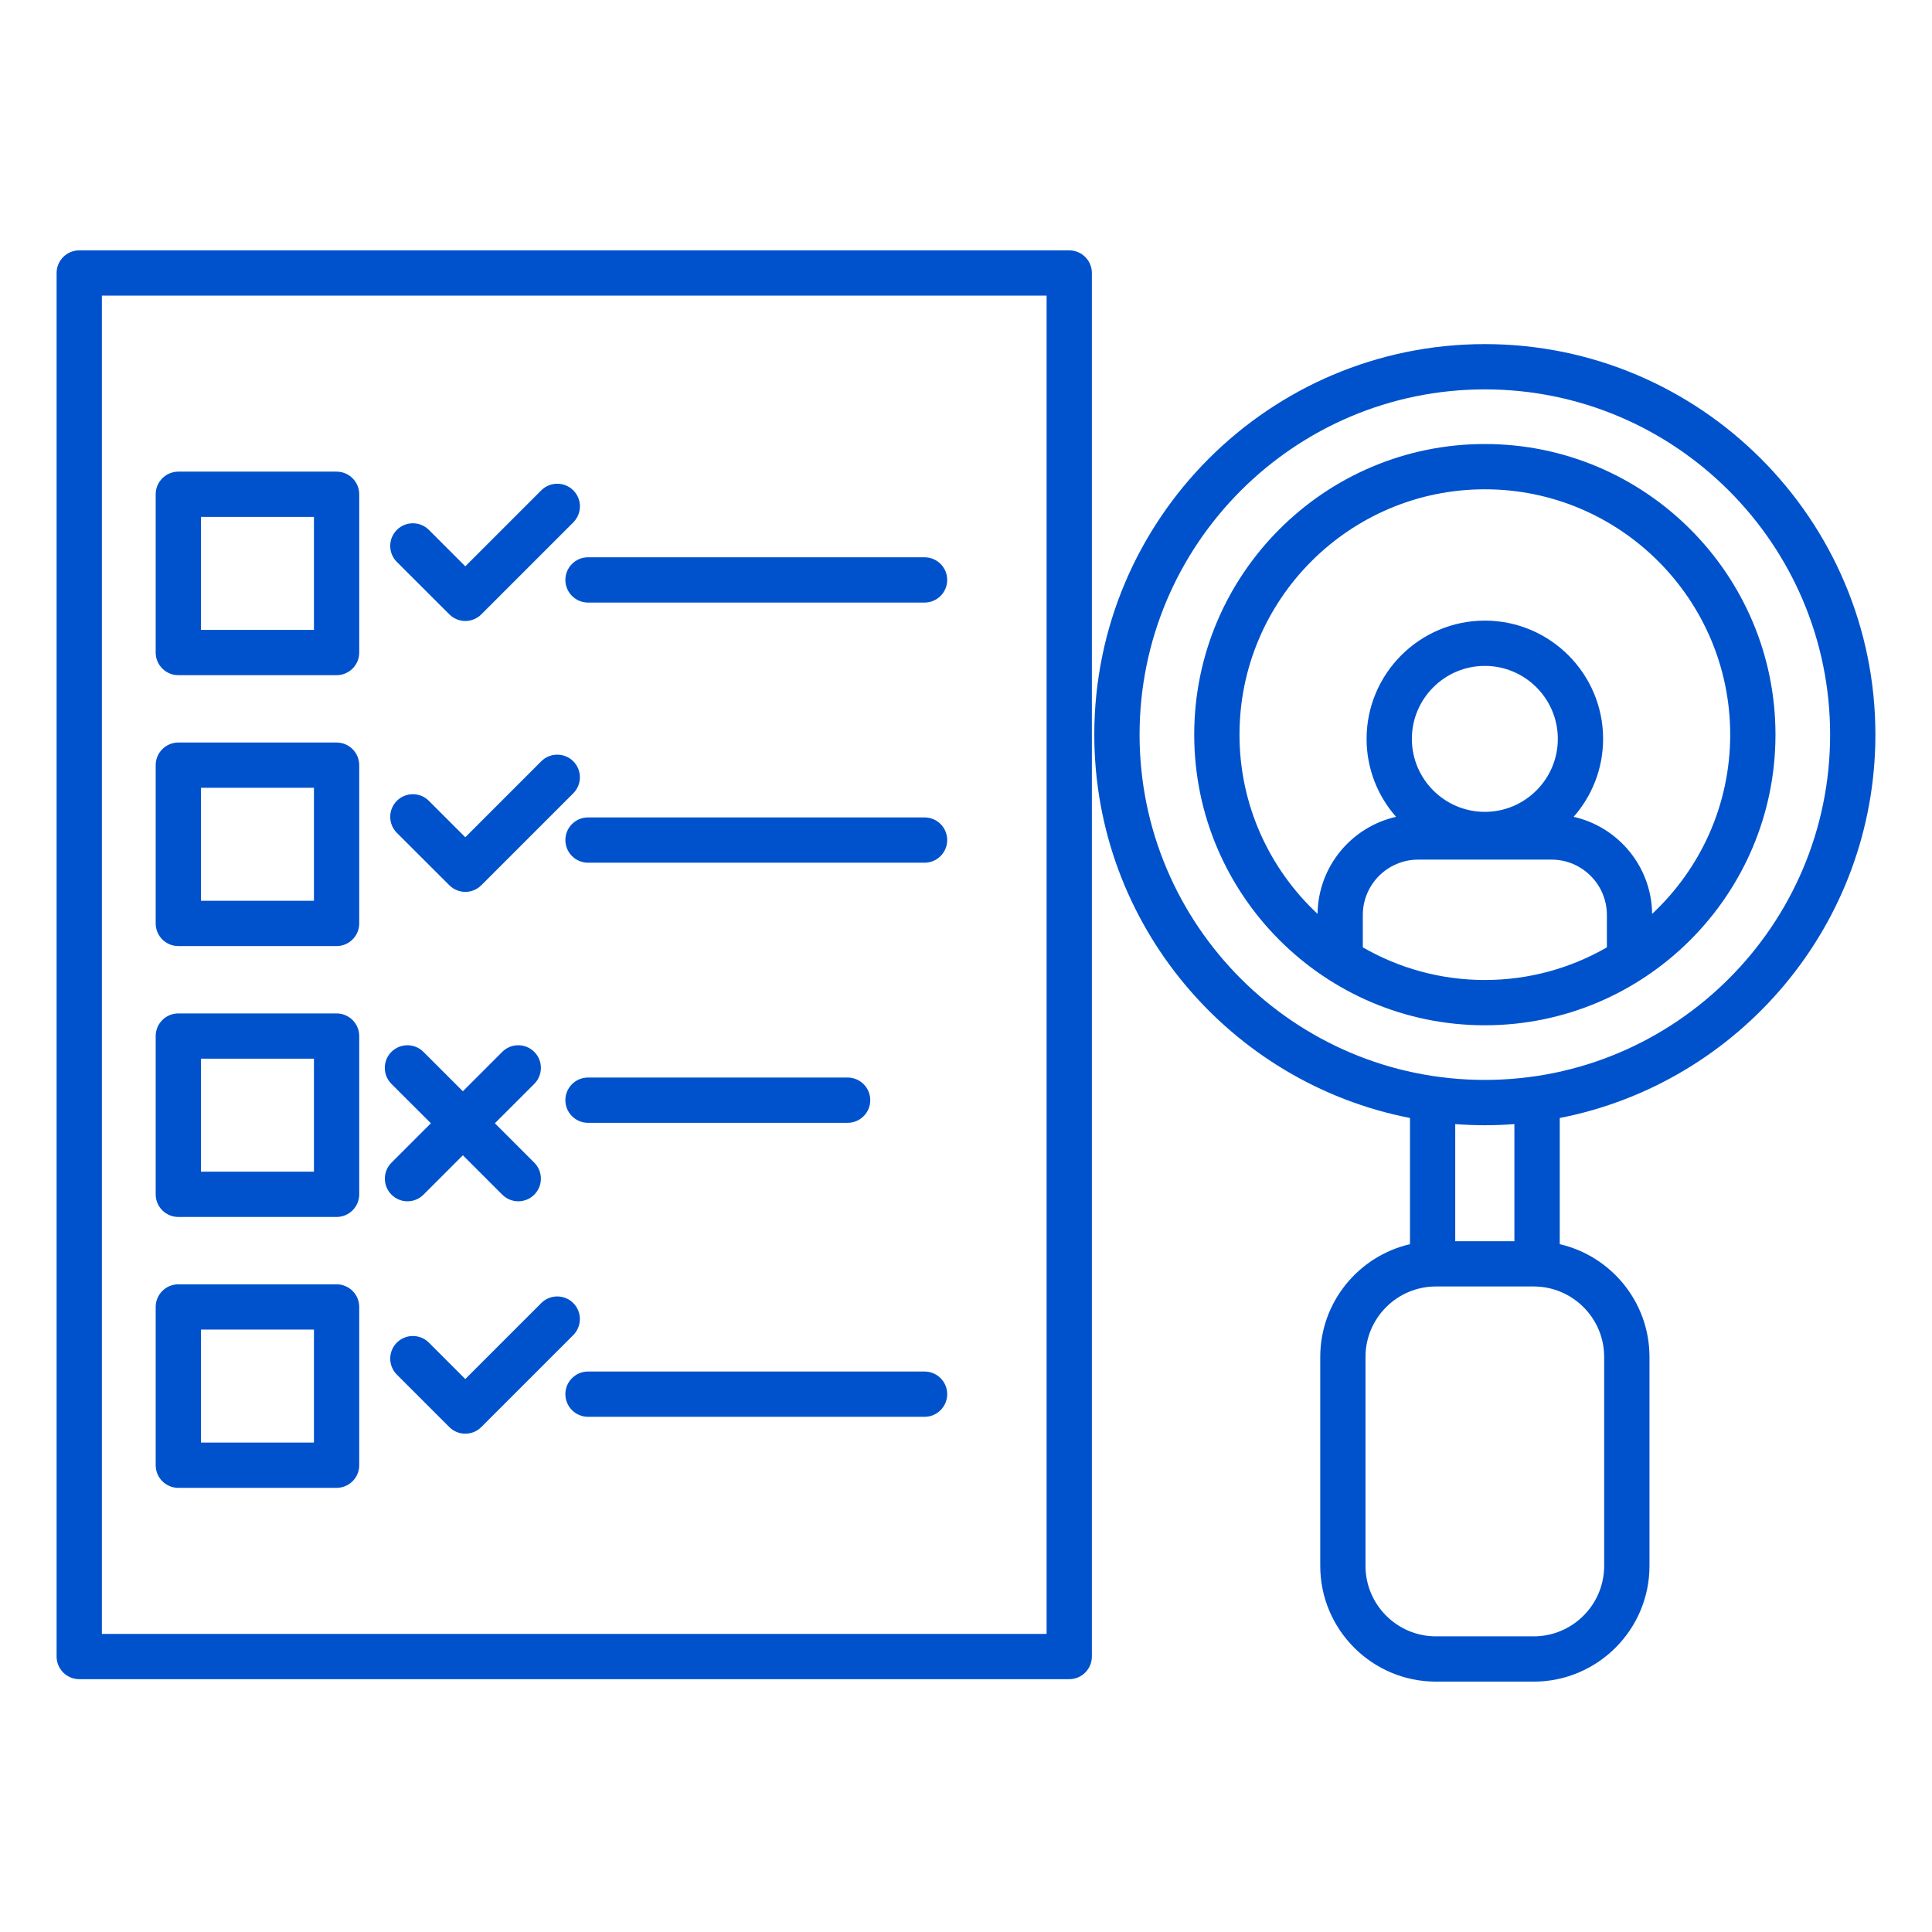
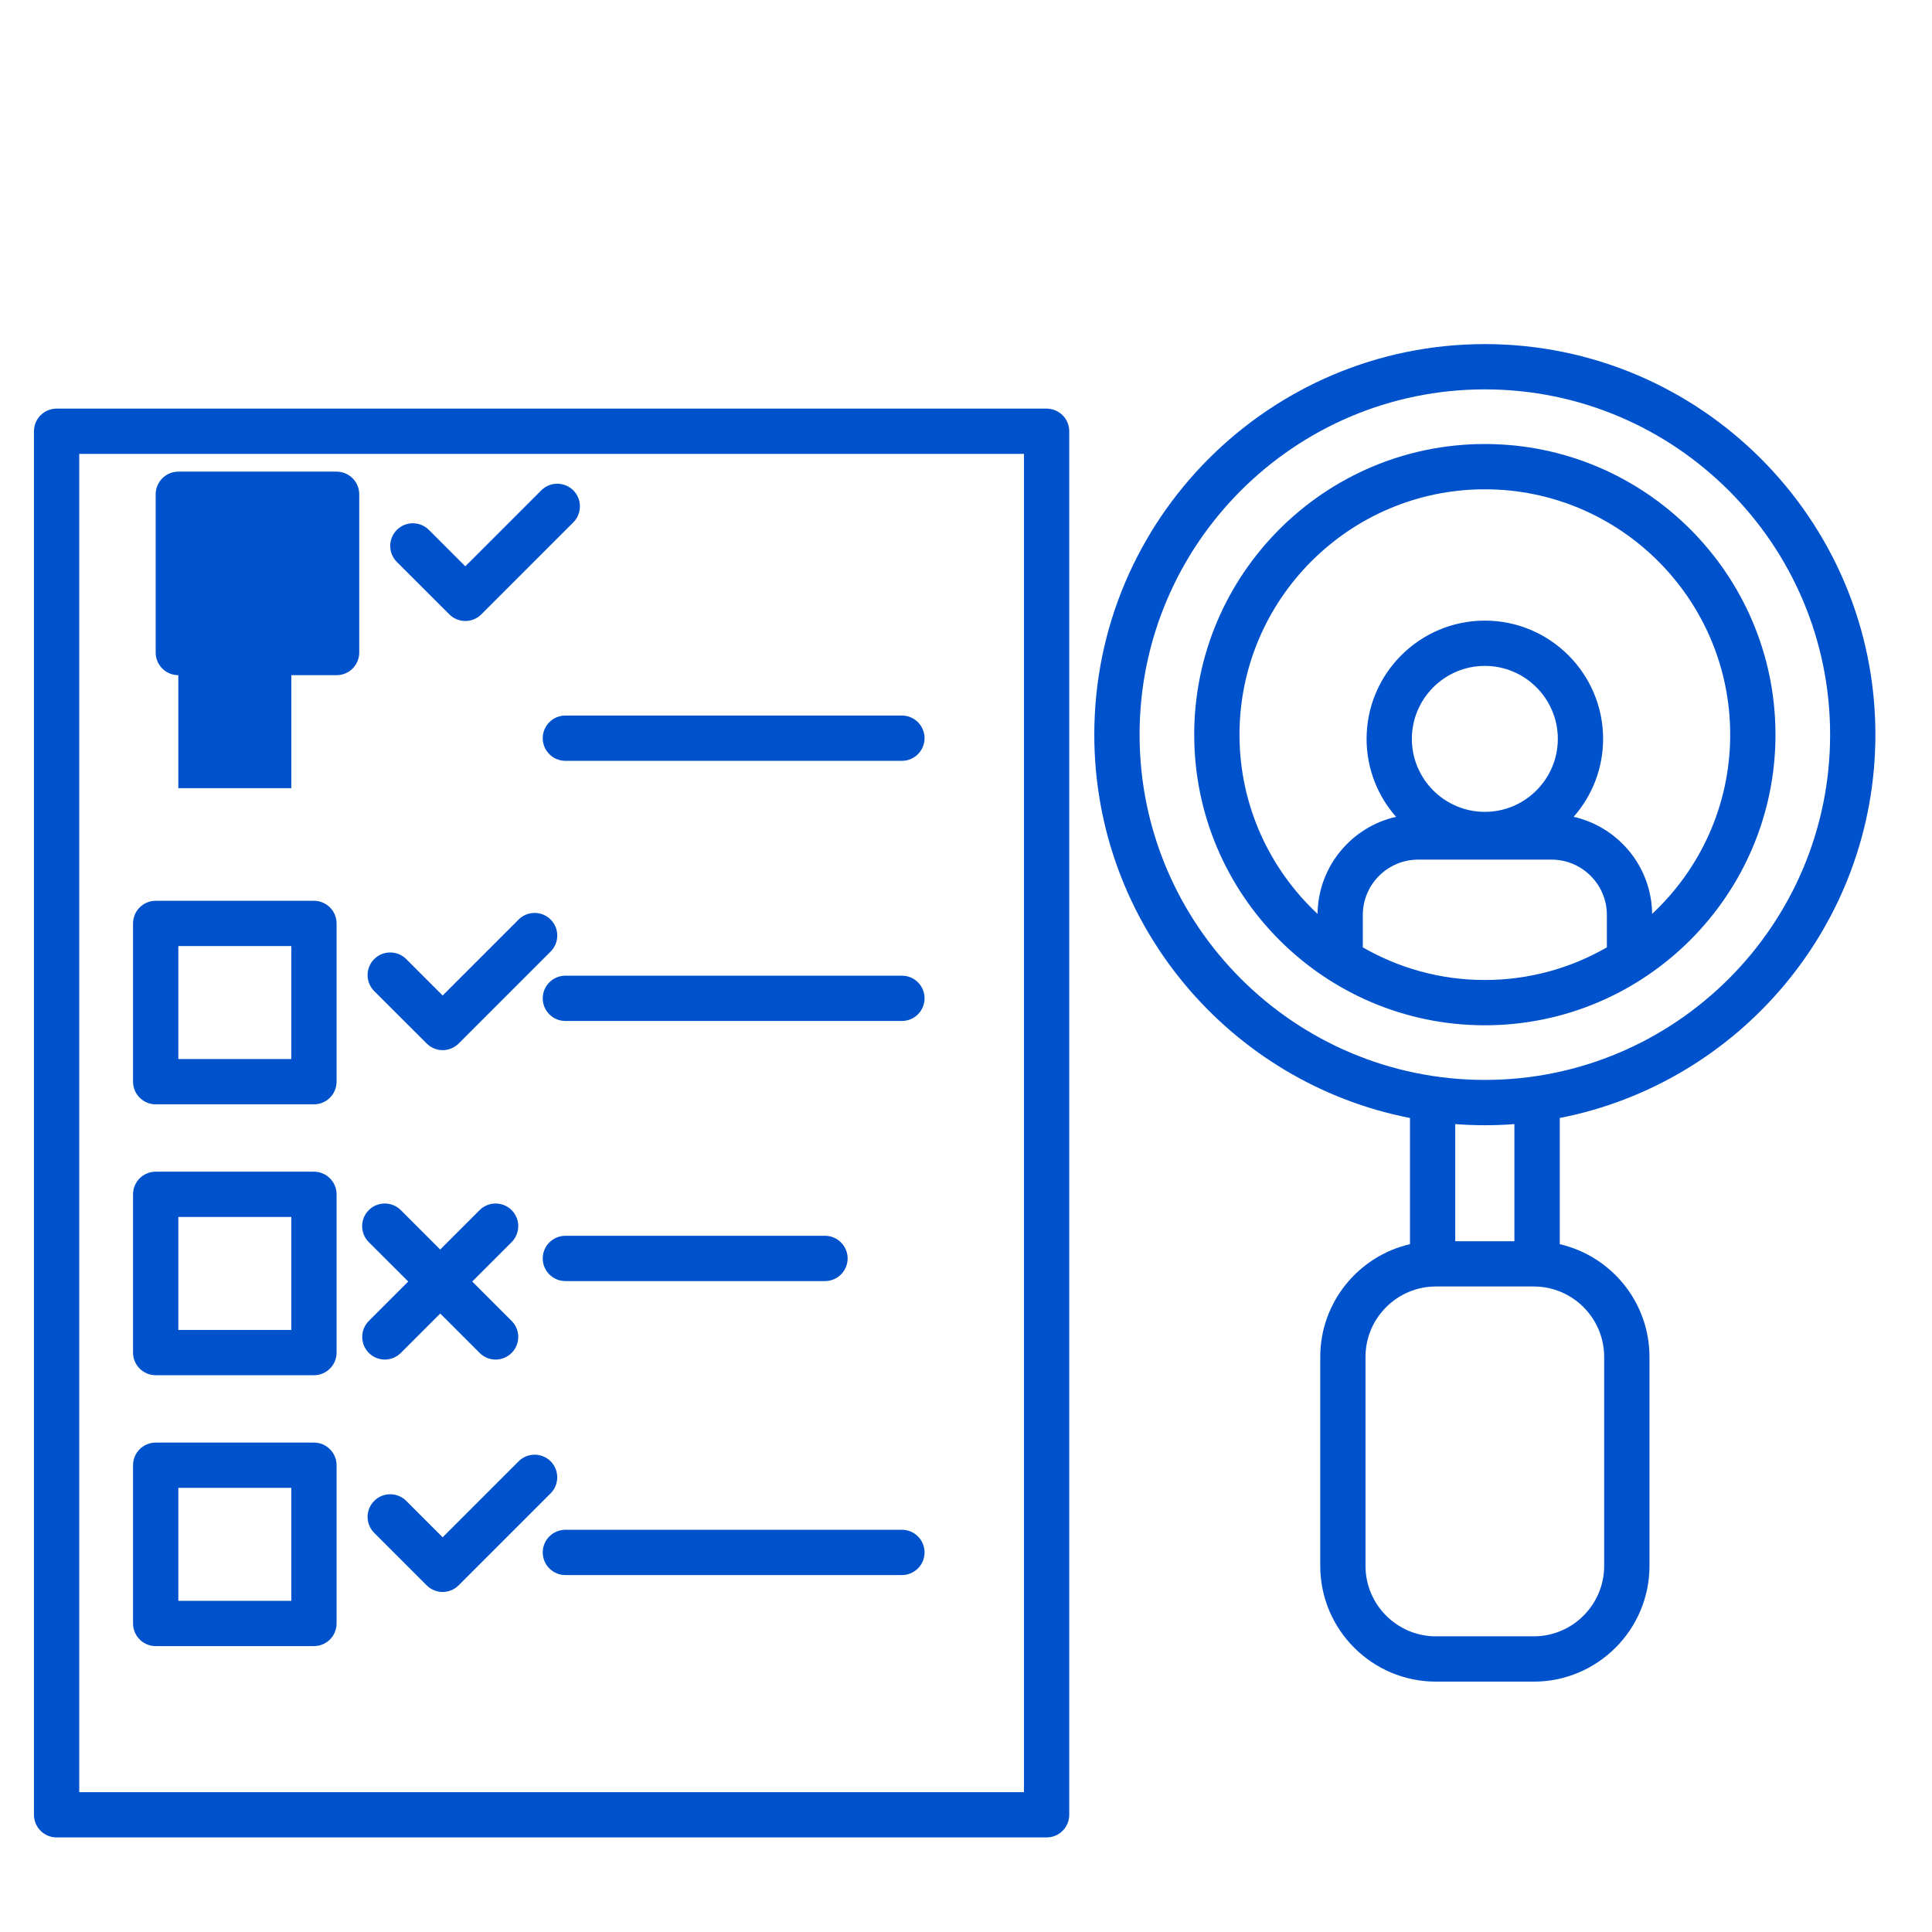
<svg xmlns="http://www.w3.org/2000/svg" id="Layer_1" enable-background="new 0 0 512 512" viewBox="0 0 512 512" width="300" height="300" version="1.1">
  <g width="100%" height="100%" transform="matrix(1,0,0,1,0,0)">
-     <path d="m497 194.69c0-57.07-46.43-103.5-103.5-103.5s-103.5 46.43-103.5 103.5c0 50.29 36.05 92.3 83.66 101.59v33.44c-13.6 3.14-23.78 15.34-23.78 29.88v55.37c0 16.92 13.76 30.68 30.68 30.68h25.89c16.91 0 30.68-13.76 30.68-30.68v-55.37c0-14.54-10.17-26.74-23.78-29.88v-33.44c47.6-9.29 83.65-51.3 83.65-101.59zm-195 0c0-50.46 41.05-91.5 91.5-91.5s91.5 41.05 91.5 91.5-41.05 91.5-91.5 91.5-91.5-41.05-91.5-91.5zm123.12 164.91v55.37c0 10.3-8.38 18.68-18.68 18.68h-25.89c-10.3 0-18.68-8.38-18.68-18.68v-55.37c0-10.3 8.38-18.67 18.68-18.67h25.89c10.3 0 18.68 8.37 18.68 18.67zm-23.78-30.67h-15.69v-31.03c2.59.19 5.2.3 7.84.3s5.25-.1 7.84-.3v31.03zm69.18-134.24c0-42.47-34.55-77.02-77.02-77.02s-77.02 34.55-77.02 77.02 34.55 77.02 77.02 77.02 77.02-34.55 77.02-77.02zm-109.36 56.37v-8.58c0-8.09 6.58-14.67 14.67-14.67h35.34c8.09 0 14.67 6.58 14.67 14.67v8.58c-9.53 5.49-20.57 8.65-32.34 8.65s-22.81-3.16-32.34-8.65zm32.34-35.91c-10.66 0-19.34-8.68-19.34-19.34s8.68-19.34 19.34-19.34 19.34 8.68 19.34 19.34-8.68 19.34-19.34 19.34zm-65.02-20.46c0-35.85 29.17-65.02 65.02-65.02s65.02 29.17 65.02 65.02c0 18.73-7.97 35.62-20.69 47.5-.14-12.56-9-23.06-20.8-25.72 4.85-5.52 7.81-12.75 7.81-20.66 0-17.28-14.06-31.34-31.34-31.34s-31.34 14.06-31.34 31.34c0 7.91 2.95 15.14 7.81 20.66-11.8 2.66-20.66 13.16-20.8 25.72-12.72-11.88-20.69-28.77-20.69-47.5zm-223.31-45.77c-2.34-2.34-2.34-6.14 0-8.49 2.34-2.34 6.14-2.34 8.49 0l9.65 9.65 20.13-20.13c2.34-2.34 6.14-2.34 8.49 0s2.34 6.14 0 8.49l-24.37 24.37c-1.17 1.17-2.71 1.76-4.24 1.76s-3.07-.59-4.24-1.76zm-57.91 30.01h41.94c3.31 0 6-2.69 6-6v-41.94c0-3.31-2.69-6-6-6h-41.94c-3.31 0-6 2.69-6 6v41.94c0 3.32 2.69 6 6 6zm6-41.94h29.94v29.94h-29.94zm230.1-70.64h-262.36c-3.31 0-6 2.69-6 6v366.65c0 3.31 2.69 6 6 6h262.36c3.31 0 6-2.69 6-6v-366.65c0-3.31-2.69-6-6-6zm-6 366.65h-250.36v-354.65h250.36zm-172.19-212.29c-2.34-2.34-2.34-6.14 0-8.48s6.14-2.34 8.49 0l9.65 9.65 20.13-20.13c2.34-2.34 6.14-2.34 8.49 0 2.34 2.34 2.34 6.14 0 8.48l-24.37 24.37c-1.17 1.17-2.71 1.76-4.24 1.76s-3.07-.59-4.24-1.76zm-57.91 30.01h41.94c3.31 0 6-2.69 6-6v-41.94c0-3.31-2.69-6-6-6h-41.94c-3.31 0-6 2.69-6 6v41.94c0 3.32 2.69 6 6 6zm6-41.94h29.94v29.94h-29.94zm-6 113.73h41.94c3.31 0 6-2.69 6-6v-41.94c0-3.31-2.69-6-6-6h-41.94c-3.31 0-6 2.69-6 6v41.94c0 3.32 2.69 6 6 6zm6-41.94h29.94v29.94h-29.94zm98.66 73.25-24.37 24.37c-1.17 1.17-2.71 1.76-4.24 1.76s-3.07-.59-4.24-1.76l-13.9-13.9c-2.34-2.34-2.34-6.14 0-8.48s6.14-2.34 8.49 0l9.65 9.65 20.13-20.13c2.34-2.34 6.14-2.34 8.49 0 2.33 2.34 2.33 6.14-.01 8.49zm-104.66 40.48h41.94c3.31 0 6-2.69 6-6v-41.94c0-3.31-2.69-6-6-6h-41.94c-3.31 0-6 2.69-6 6v41.94c0 3.31 2.69 6 6 6zm6-41.94h29.94v29.94h-29.94zm50.47-65.12c-2.34-2.34-2.34-6.14 0-8.48s6.14-2.34 8.49 0l10.44 10.44 10.44-10.44c2.34-2.34 6.14-2.34 8.49 0 2.34 2.34 2.34 6.14 0 8.48l-10.44 10.44 10.44 10.44c2.34 2.34 2.34 6.14 0 8.48-1.17 1.17-2.71 1.76-4.24 1.76s-3.07-.59-4.24-1.76l-10.44-10.44-10.44 10.44c-1.17 1.17-2.71 1.76-4.24 1.76s-3.07-.59-4.24-1.76c-2.34-2.34-2.34-6.14 0-8.48l10.44-10.44zm52.1-139.55h89.19c3.31 0 6 2.69 6 6s-2.69 6-6 6h-89.19c-3.31 0-6-2.69-6-6s2.69-6 6-6zm95.19 74.94c0 3.31-2.69 6-6 6h-89.19c-3.31 0-6-2.69-6-6s2.69-6 6-6h89.19c3.32 0 6 2.68 6 6zm-95.19 74.93c-3.31 0-6-2.69-6-6s2.69-6 6-6h68.8c3.31 0 6 2.69 6 6s-2.69 6-6 6zm95.19 71.91c0 3.31-2.69 6-6 6h-89.19c-3.31 0-6-2.69-6-6s2.69-6 6-6h89.19c3.32 0 6 2.69 6 6z" fill="#0052cc" fill-opacity="1" data-original-color="#000000ff" stroke="none" stroke-opacity="1" />
+     <path d="m497 194.69c0-57.07-46.43-103.5-103.5-103.5s-103.5 46.43-103.5 103.5c0 50.29 36.05 92.3 83.66 101.59v33.44c-13.6 3.14-23.78 15.34-23.78 29.88v55.37c0 16.92 13.76 30.68 30.68 30.68h25.89c16.91 0 30.68-13.76 30.68-30.68v-55.37c0-14.54-10.17-26.74-23.78-29.88v-33.44c47.6-9.29 83.65-51.3 83.65-101.59zm-195 0c0-50.46 41.05-91.5 91.5-91.5s91.5 41.05 91.5 91.5-41.05 91.5-91.5 91.5-91.5-41.05-91.5-91.5zm123.12 164.91v55.37c0 10.3-8.38 18.68-18.68 18.68h-25.89c-10.3 0-18.68-8.38-18.68-18.68v-55.37c0-10.3 8.38-18.67 18.68-18.67h25.89c10.3 0 18.68 8.37 18.68 18.67zm-23.78-30.67h-15.69v-31.03c2.59.19 5.2.3 7.84.3s5.25-.1 7.84-.3v31.03zm69.18-134.24c0-42.47-34.55-77.02-77.02-77.02s-77.02 34.55-77.02 77.02 34.55 77.02 77.02 77.02 77.02-34.55 77.02-77.02zm-109.36 56.37v-8.58c0-8.09 6.58-14.67 14.67-14.67h35.34c8.09 0 14.67 6.58 14.67 14.67v8.58c-9.53 5.49-20.57 8.65-32.34 8.65s-22.81-3.16-32.34-8.65zm32.34-35.91c-10.66 0-19.34-8.68-19.34-19.34s8.68-19.34 19.34-19.34 19.34 8.68 19.34 19.34-8.68 19.34-19.34 19.34zm-65.02-20.46c0-35.85 29.17-65.02 65.02-65.02s65.02 29.17 65.02 65.02c0 18.73-7.97 35.62-20.69 47.5-.14-12.56-9-23.06-20.8-25.72 4.85-5.52 7.81-12.75 7.81-20.66 0-17.28-14.06-31.34-31.34-31.34s-31.34 14.06-31.34 31.34c0 7.91 2.95 15.14 7.81 20.66-11.8 2.66-20.66 13.16-20.8 25.72-12.72-11.88-20.69-28.77-20.69-47.5zm-223.31-45.77c-2.34-2.34-2.34-6.14 0-8.49 2.34-2.34 6.14-2.34 8.49 0l9.65 9.65 20.13-20.13c2.34-2.34 6.14-2.34 8.49 0s2.34 6.14 0 8.49l-24.37 24.37c-1.17 1.17-2.71 1.76-4.24 1.76s-3.07-.59-4.24-1.76zm-57.91 30.01h41.94c3.31 0 6-2.69 6-6v-41.94c0-3.31-2.69-6-6-6h-41.94c-3.31 0-6 2.69-6 6v41.94c0 3.32 2.69 6 6 6zh29.94v29.94h-29.94zm230.1-70.64h-262.36c-3.31 0-6 2.69-6 6v366.65c0 3.31 2.69 6 6 6h262.36c3.31 0 6-2.69 6-6v-366.65c0-3.31-2.69-6-6-6zm-6 366.65h-250.36v-354.65h250.36zm-172.19-212.29c-2.34-2.34-2.34-6.14 0-8.48s6.14-2.34 8.49 0l9.65 9.65 20.13-20.13c2.34-2.34 6.14-2.34 8.49 0 2.34 2.34 2.34 6.14 0 8.48l-24.37 24.37c-1.17 1.17-2.71 1.76-4.24 1.76s-3.07-.59-4.24-1.76zm-57.91 30.01h41.94c3.31 0 6-2.69 6-6v-41.94c0-3.31-2.69-6-6-6h-41.94c-3.31 0-6 2.69-6 6v41.94c0 3.32 2.69 6 6 6zm6-41.94h29.94v29.94h-29.94zm-6 113.73h41.94c3.31 0 6-2.69 6-6v-41.94c0-3.31-2.69-6-6-6h-41.94c-3.31 0-6 2.69-6 6v41.94c0 3.32 2.69 6 6 6zm6-41.94h29.94v29.94h-29.94zm98.66 73.25-24.37 24.37c-1.17 1.17-2.71 1.76-4.24 1.76s-3.07-.59-4.24-1.76l-13.9-13.9c-2.34-2.34-2.34-6.14 0-8.48s6.14-2.34 8.49 0l9.65 9.65 20.13-20.13c2.34-2.34 6.14-2.34 8.49 0 2.33 2.34 2.33 6.14-.01 8.49zm-104.66 40.48h41.94c3.31 0 6-2.69 6-6v-41.94c0-3.31-2.69-6-6-6h-41.94c-3.31 0-6 2.69-6 6v41.94c0 3.31 2.69 6 6 6zm6-41.94h29.94v29.94h-29.94zm50.47-65.12c-2.34-2.34-2.34-6.14 0-8.48s6.14-2.34 8.49 0l10.44 10.44 10.44-10.44c2.34-2.34 6.14-2.34 8.49 0 2.34 2.34 2.34 6.14 0 8.48l-10.44 10.44 10.44 10.44c2.34 2.34 2.34 6.14 0 8.48-1.17 1.17-2.71 1.76-4.24 1.76s-3.07-.59-4.24-1.76l-10.44-10.44-10.44 10.44c-1.17 1.17-2.71 1.76-4.24 1.76s-3.07-.59-4.24-1.76c-2.34-2.34-2.34-6.14 0-8.48l10.44-10.44zm52.1-139.55h89.19c3.31 0 6 2.69 6 6s-2.69 6-6 6h-89.19c-3.31 0-6-2.69-6-6s2.69-6 6-6zm95.19 74.94c0 3.31-2.69 6-6 6h-89.19c-3.31 0-6-2.69-6-6s2.69-6 6-6h89.19c3.32 0 6 2.68 6 6zm-95.19 74.93c-3.31 0-6-2.69-6-6s2.69-6 6-6h68.8c3.31 0 6 2.69 6 6s-2.69 6-6 6zm95.19 71.91c0 3.31-2.69 6-6 6h-89.19c-3.31 0-6-2.69-6-6s2.69-6 6-6h89.19c3.32 0 6 2.69 6 6z" fill="#0052cc" fill-opacity="1" data-original-color="#000000ff" stroke="none" stroke-opacity="1" />
  </g>
</svg>